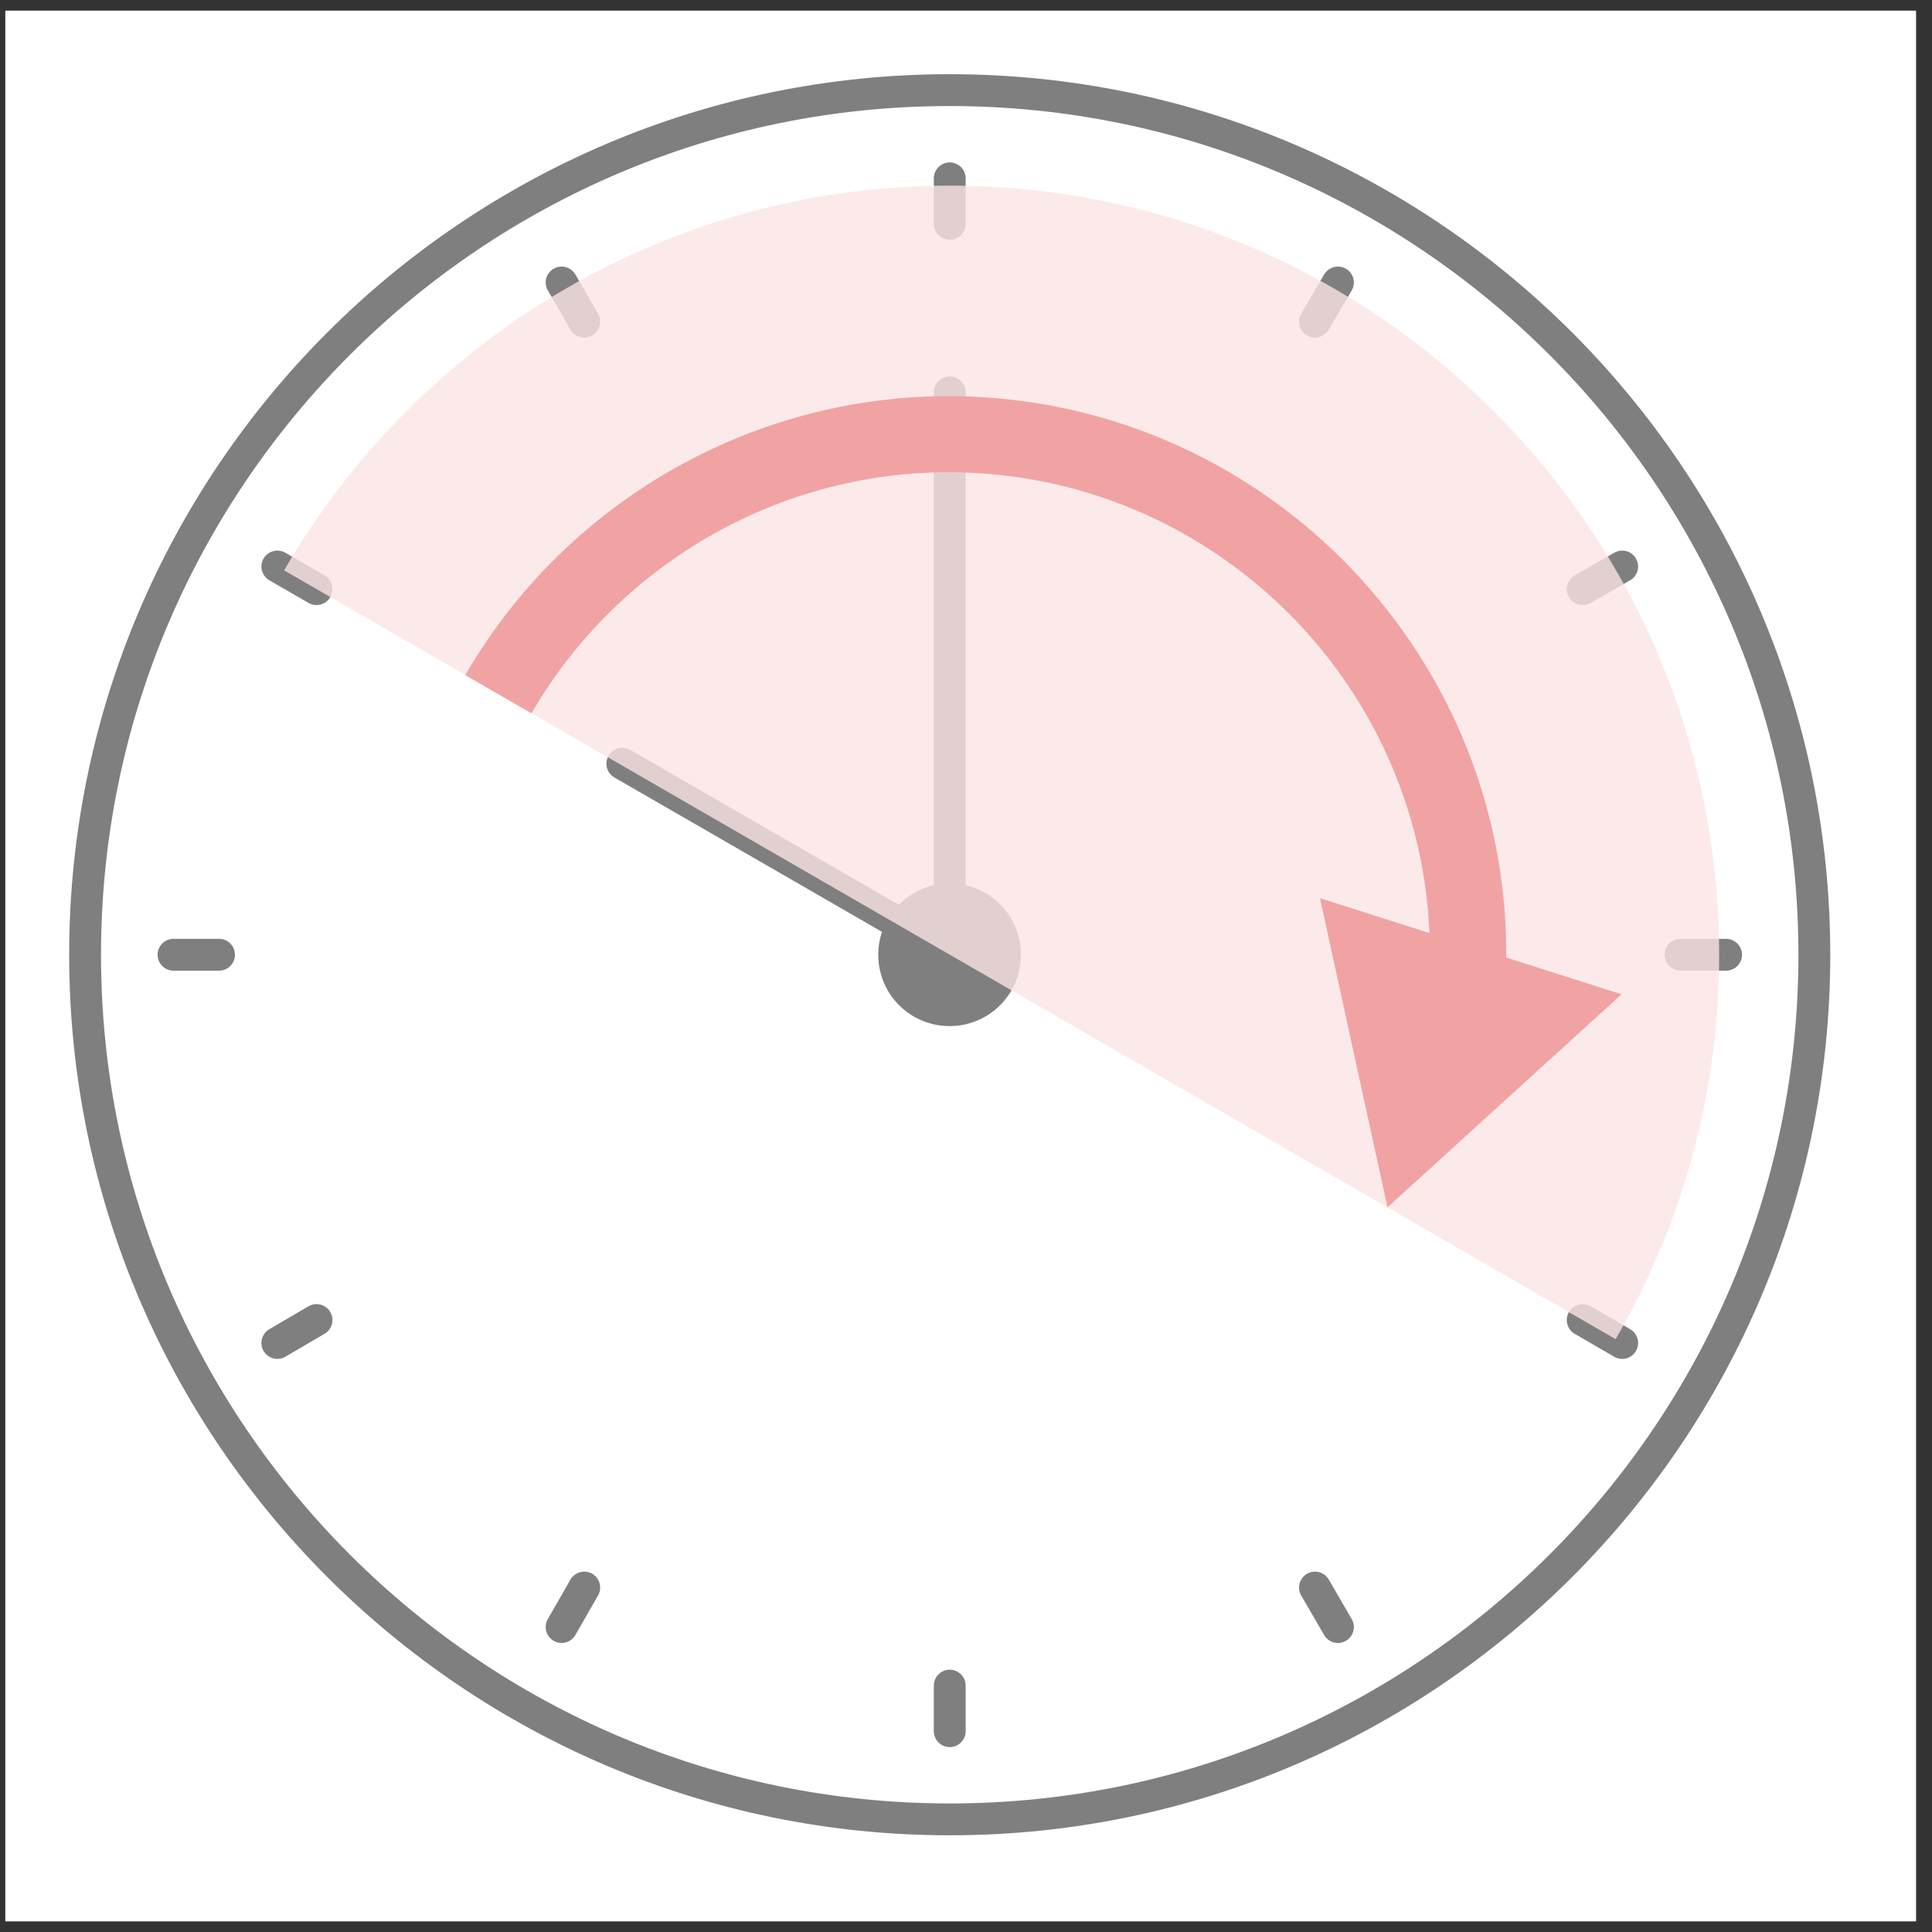
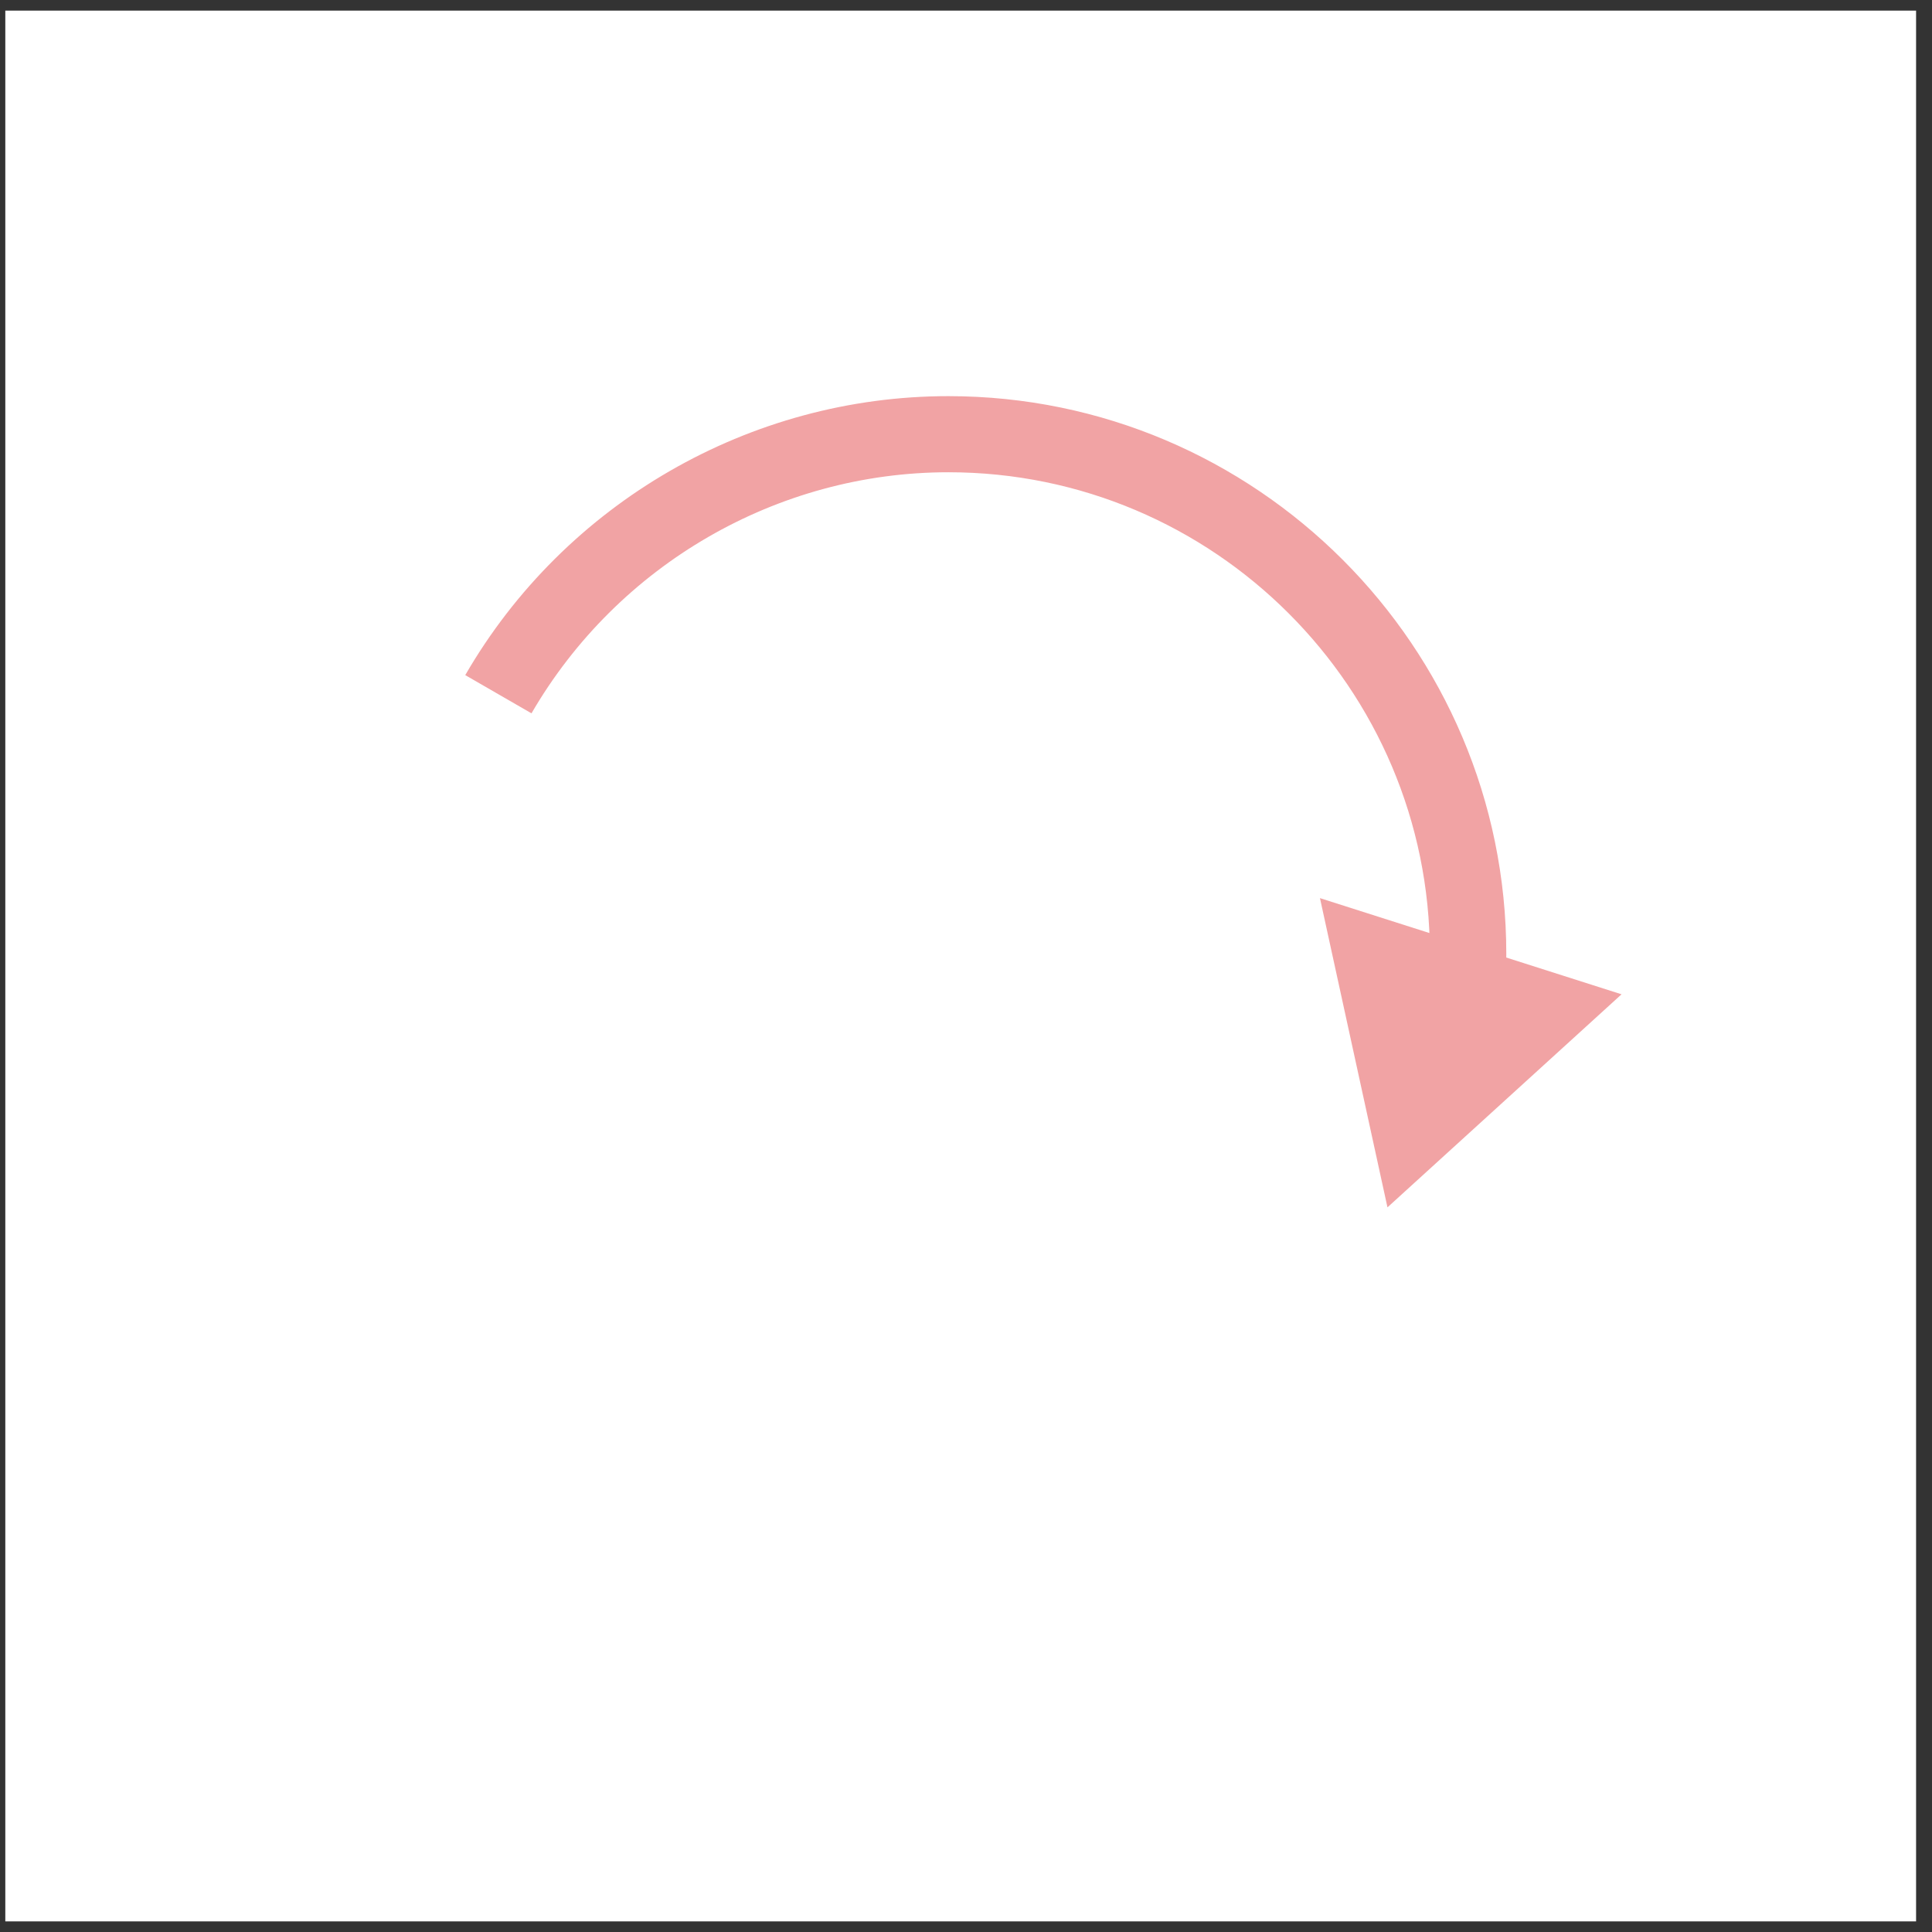
<svg xmlns="http://www.w3.org/2000/svg" width="91" height="91" viewBox="0 0 91 91" fill="none">
  <rect x="0" y="0" width="91" height="91" fill="#333333" stroke="none" />
  <rect x=".25" y=".5" width="90" height="90" fill="#fff" />
  <g clip-path="url(#clip0_8213_172253)">
-     <path d="M44.733 85.695c-22.455 0-40.725-18.27-40.725-40.725 0-22.455 18.27-40.725 40.725-40.725 22.455 0 40.725 18.27 40.725 40.725 0 22.455-18.27 40.725-40.725 40.725z" fill="#fff" stroke="#7F7F7F" stroke-width="1.5" stroke-linecap="round" stroke-linejoin="round" />
-     <path d="M44.727 41.61c-1.845 0-3.36 1.5-3.36 3.36 0 1.86 1.5 3.36 3.36 3.36 1.86 0 3.36-1.5 3.36-3.36 0-1.86-1.5-3.36-3.36-3.36z" fill="#7F7F7F" />
-     <path d="M44.734 18.481v26.385M29.313 35.97l15.42 8.895M44.734 8.4v2.146m0 68.849v2.145M8.172 44.97h2.145m68.839 0h2.145M26.453 13.306l1.065 1.845m34.42 59.625l1.08 1.86m-49.955-13.38l1.845-1.08M74.547 27.75l1.86-1.066m-63.344 0l1.845 1.065m59.639 34.427l1.86 1.08m-49.954 13.38l1.065-1.86m34.42-59.625l1.08-1.845" stroke="#7F7F7F" stroke-width="1.5" stroke-linecap="round" stroke-linejoin="round" />
    <g style="mix-blend-mode:multiply" opacity=".8">
-       <path d="M44.733 8.745c-13.38 0-25.08 7.305-31.35 18.12l62.715 36.21a35.96 35.96 0 004.875-18.105c0-19.98-16.245-36.225-36.225-36.225h-.015z" fill="#FBE5E5" />
-     </g>
+       </g>
    <path d="M70.02 51.84l-3.466-.946c.525-1.935.795-3.945.795-5.97 0-12.51-10.17-22.68-22.68-22.68-8.055 0-15.57 4.35-19.635 11.355l-3.12-1.8c4.695-8.115 13.41-13.14 22.755-13.14 14.49 0 26.28 11.79 26.28 26.28 0 2.34-.315 4.665-.93 6.915v-.015z" fill="#F1A3A4" />
    <path d="M65.352 56.868l11.025-10.035-14.205-4.53 3.18 14.565z" fill="#F1A3A4" />
  </g>
  <defs>
    <clipPath id="clip0_8213_172253">
      <rect width="82.95" height="82.95" fill="#fff" transform="translate(3.258 3.498)" />
    </clipPath>
  </defs>
</svg>